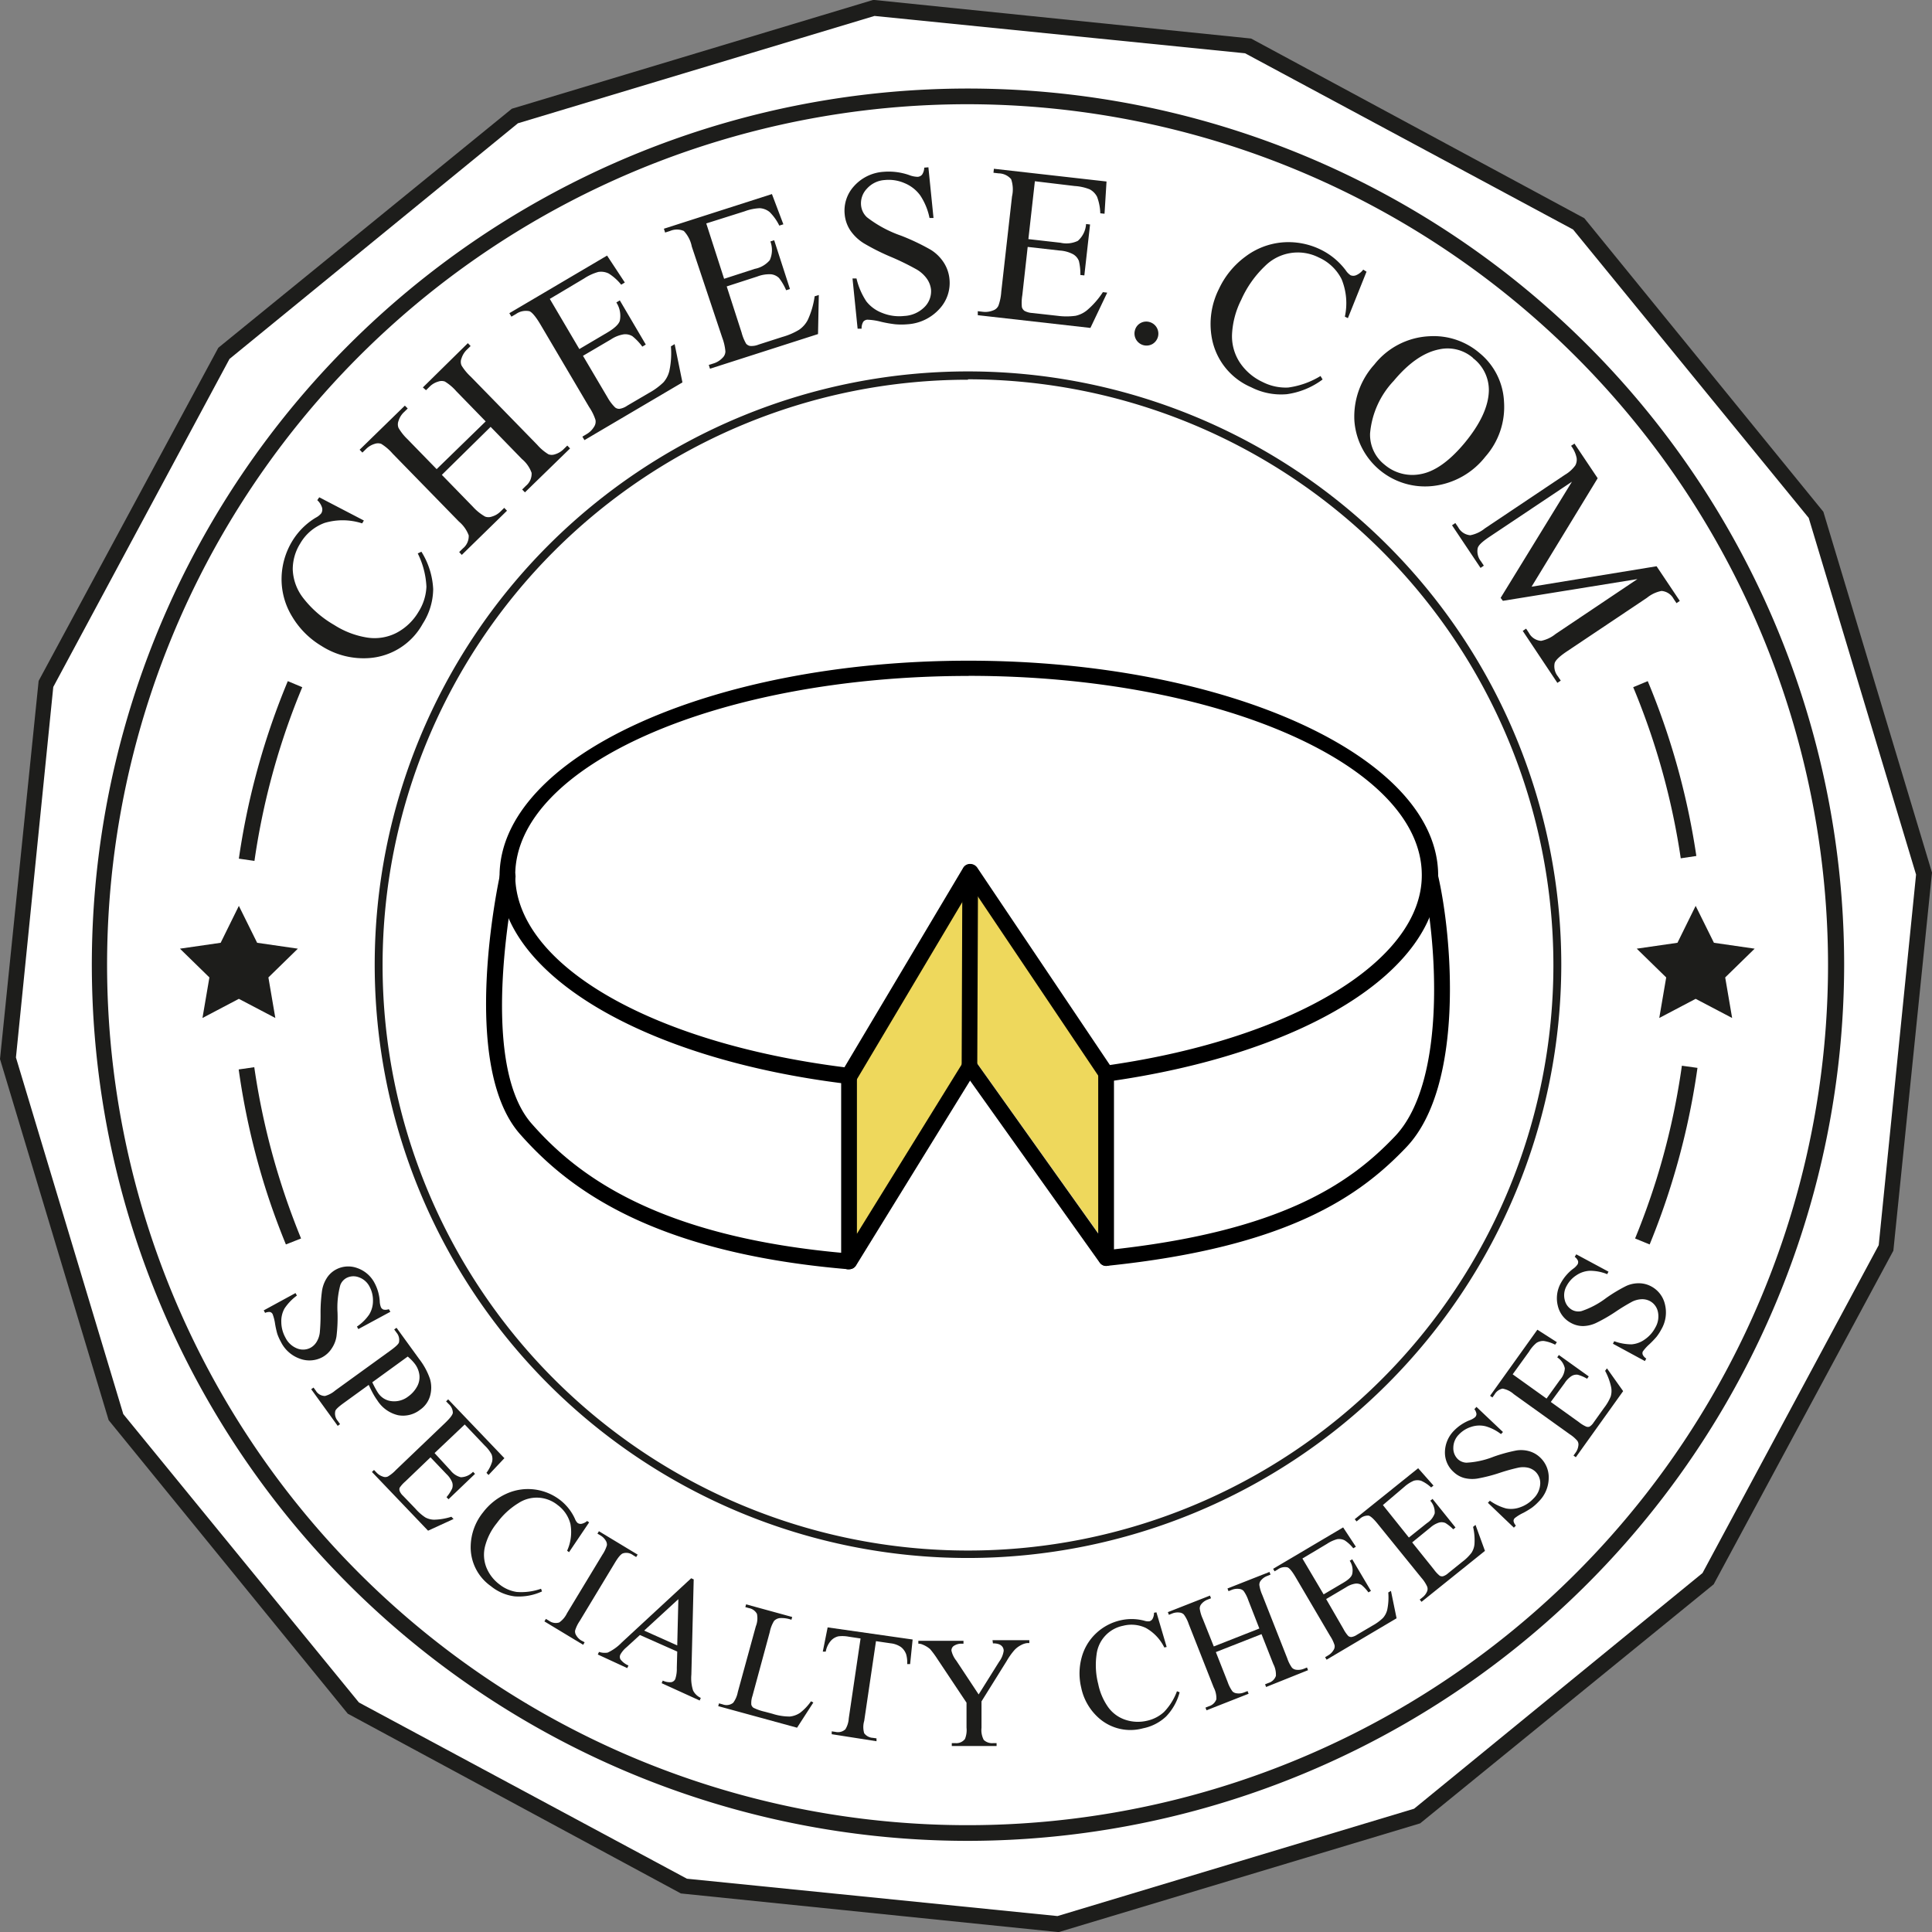
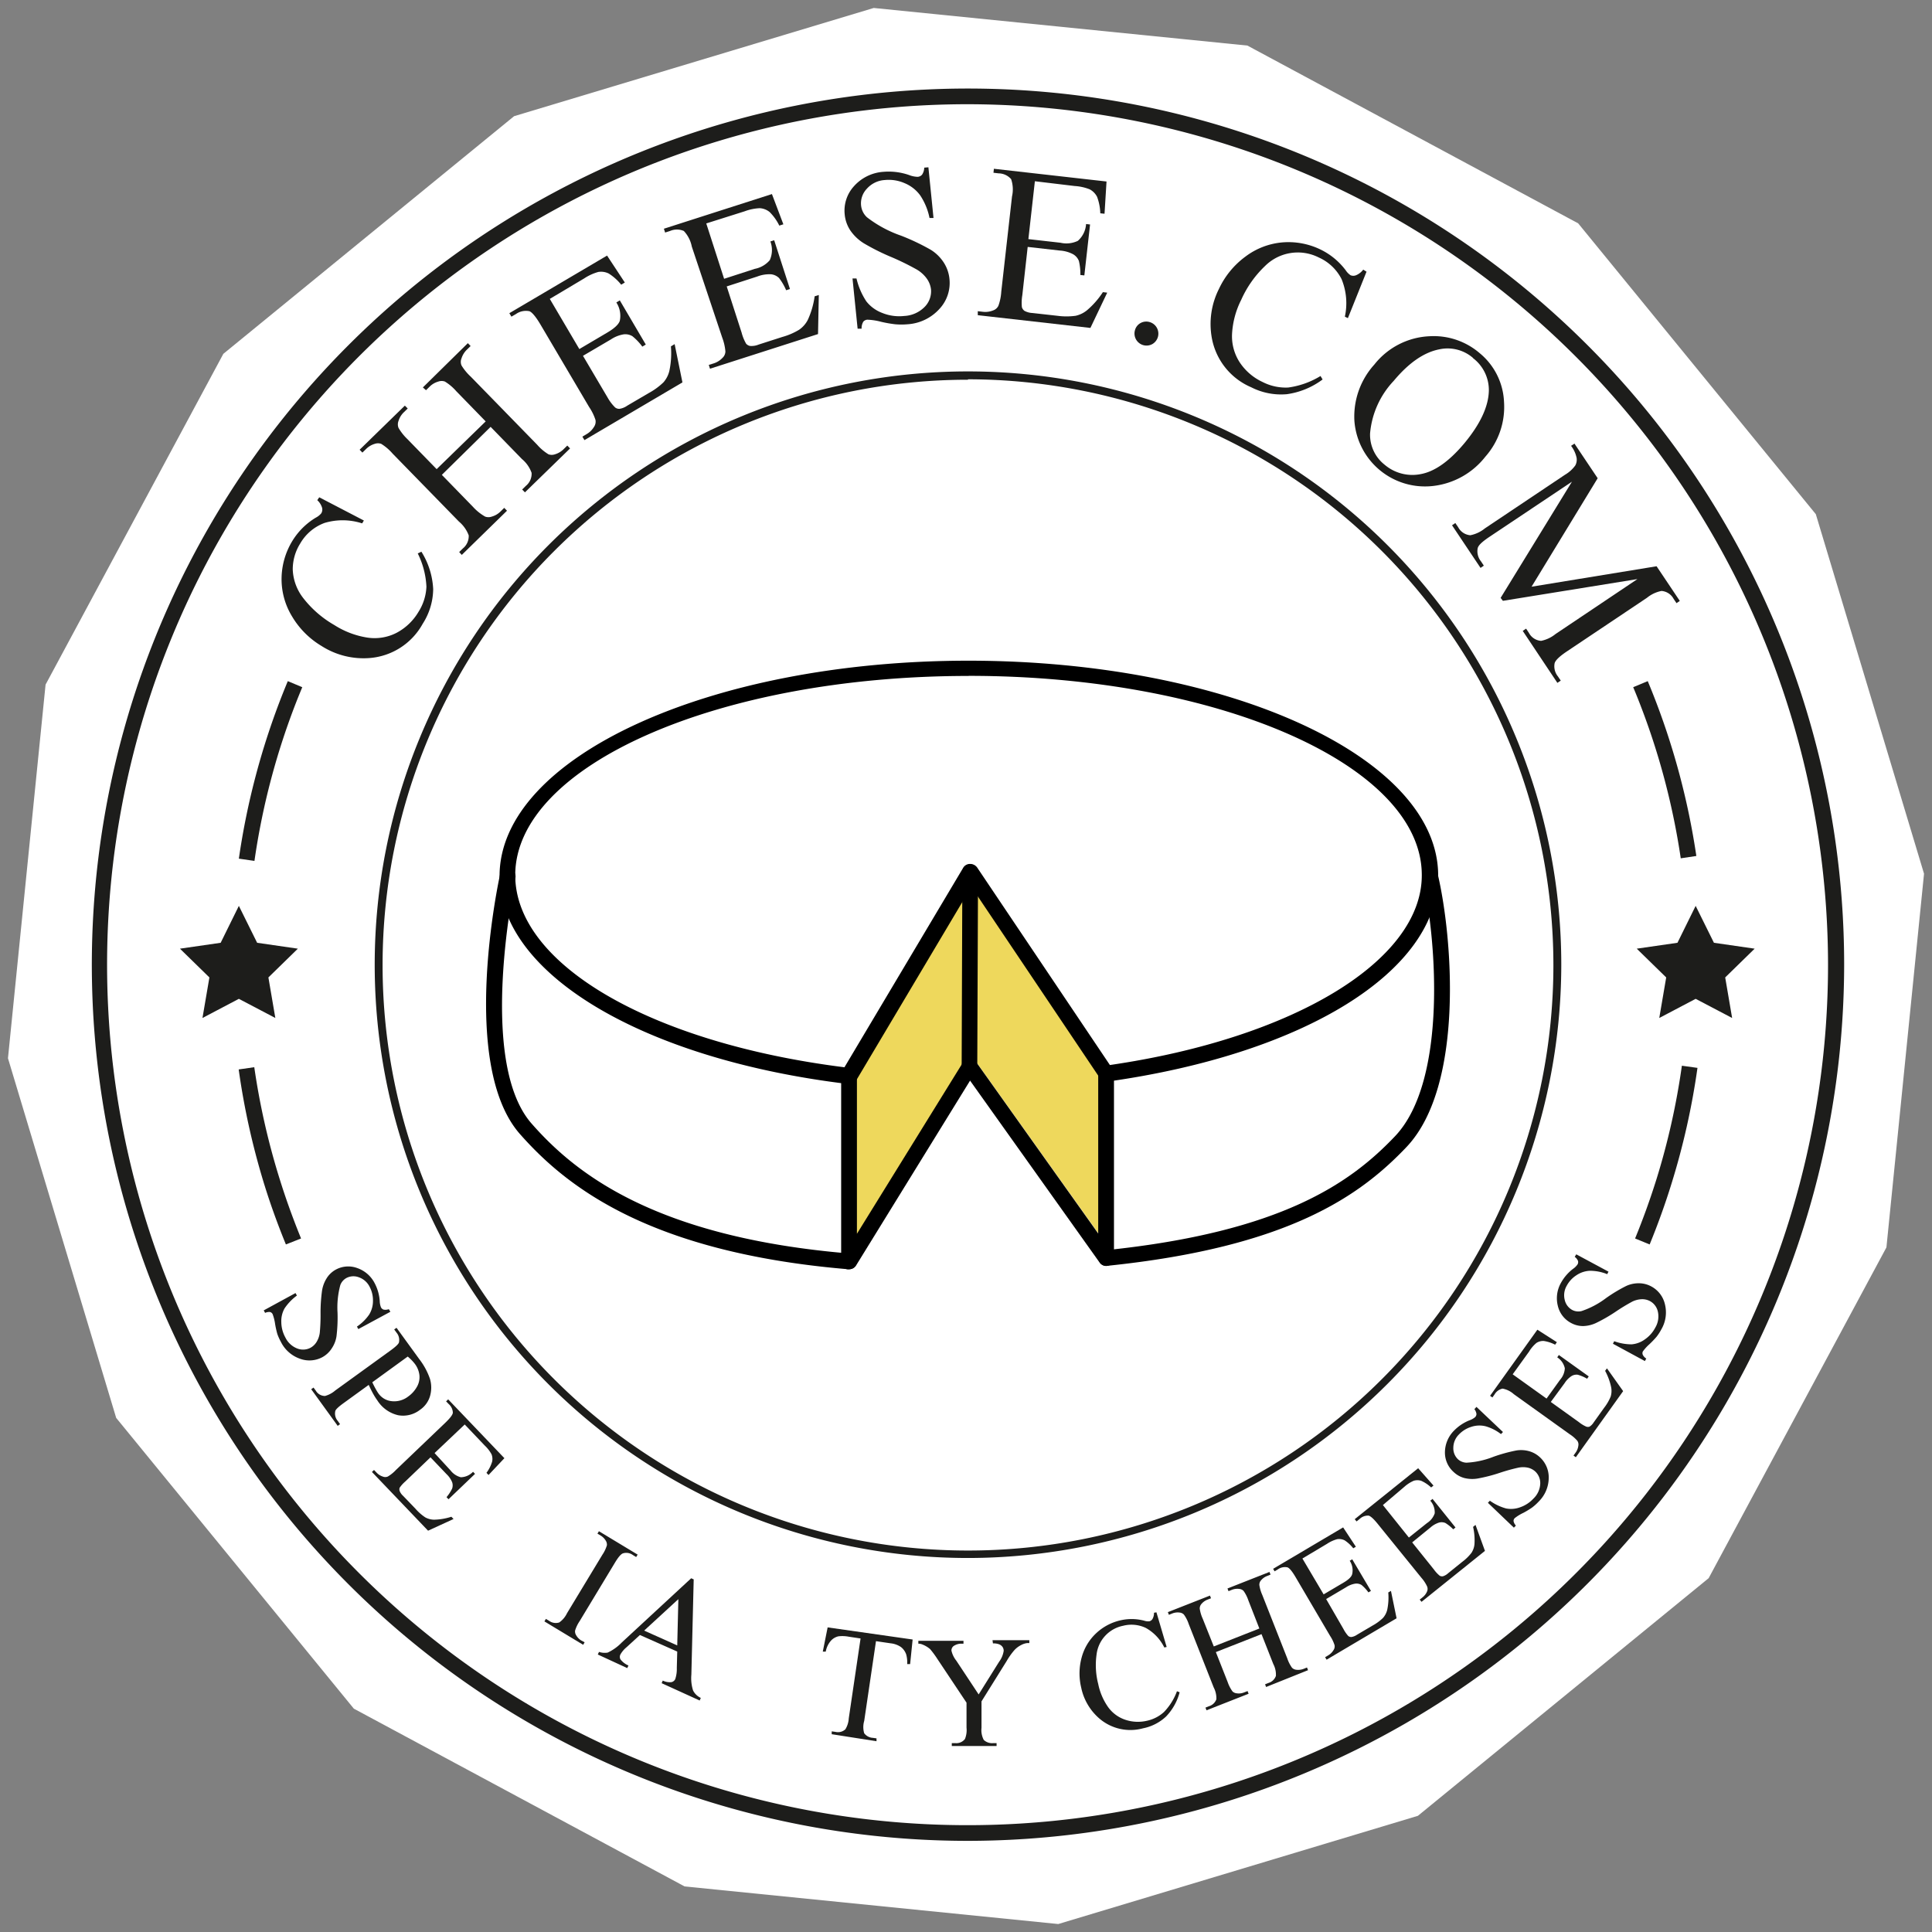
<svg xmlns="http://www.w3.org/2000/svg" viewBox="0 0 223 223">
  <rect x="0" y="0" width="223" height="223" fill="#808080" stroke="none" />
  <defs>
    <style>.cls-1{fill:#fff;}.cls-2{fill:#1d1d1b;}.cls-3{fill:#eed85c;}.cls-4{fill:none;stroke:#1d1d1b;stroke-linecap:round;stroke-linejoin:round;stroke-width:2px;}</style>
  </defs>
  <title>cheese.com-logo-223px</title>
  <g id="Layer_2" data-name="Layer 2">
    <g id="Layer_1-2" data-name="Layer 1">
      <polygon class="cls-1" points="197.22 182.16 163.66 209.59 122.15 222.08 79.02 217.74 40.84 197.22 13.41 163.66 0.92 122.15 5.26 79.02 25.78 40.84 59.34 13.41 100.85 0.92 143.98 5.26 182.16 25.78 209.59 59.35 222.08 100.85 217.74 143.98 197.22 182.16" />
-       <path class="cls-2" d="M122.24,223.28l-.18,0-43.47-4.45L40.14,198.08,12.54,164.2,0,122.52,4.46,78.87,25.2,40.42,59.08,12.83,100.76.28l.18,0,43.47,4.45,38.46,20.74,27.59,33.88L223,101l-4.46,43.64L197.8,183.15l-33.88,27.59Zm-42.95-6.15,42.77,4.31,41.16-12.39,33.29-27.2L216.85,144l4.31-42.77L208.77,60.06l-27.2-33.29L143.71,6.43,100.94,2.12,59.78,14.51,26.49,41.71,6.15,79.57,1.84,122.34,14.23,163.5l27.2,33.29Z" transform="translate(0 -0.28)" />
      <polygon class="cls-3" points="111.81 99.9 111.92 121.51 127.65 143.59 127.65 122.32 111.81 99.9" />
      <polygon class="cls-3" points="111.92 121.51 111.81 100.13 98.01 122.8 98.01 143.98 111.92 121.51" />
      <path class="cls-4" d="M210.94,0" transform="translate(0 -0.28)" />
      <path class="cls-2" d="M111.73,212.76A101.13,101.13,0,1,1,212.86,111.63,101.25,101.25,0,0,1,111.73,212.76Zm0-200.45A99.32,99.32,0,1,0,211,111.63,99.43,99.43,0,0,0,111.73,12.31Z" transform="translate(0 -0.28)" />
      <path class="cls-2" d="M29.37,99.65l-1.8-.26a84.65,84.65,0,0,1,5.1-19.14q.27-.68.55-1.35l1.67.7q-.27.65-.54,1.32A82.77,82.77,0,0,0,29.37,99.65Z" transform="translate(0 -0.28)" />
      <path class="cls-2" d="M33,143.92c-.91-2.22-1.74-4.5-2.45-6.78a84.87,84.87,0,0,1-3-13.42l1.8-.26a82.94,82.94,0,0,0,3,13.13c.7,2.23,1.51,4.46,2.4,6.64Z" transform="translate(0 -0.28)" />
      <path class="cls-2" d="M190.41,143.92l-1.68-.69c.92-2.24,1.75-4.55,2.47-6.85a83,83,0,0,0,2.93-13.09l1.8.25a84.81,84.81,0,0,1-3,13.37C192.2,139.27,191.35,141.63,190.41,143.92Z" transform="translate(0 -0.28)" />
      <path class="cls-2" d="M194,99.35a82.78,82.78,0,0,0-4.95-18.43q-.26-.66-.54-1.32l1.68-.7q.28.67.55,1.35a84.64,84.64,0,0,1,5.06,18.83Z" transform="translate(0 -0.28)" />
      <path class="cls-2" d="M111.73,180.11a68.48,68.48,0,1,1,68.48-68.48A68.55,68.55,0,0,1,111.73,180.11Zm0-136a67.57,67.57,0,1,0,67.57,67.57A67.64,67.64,0,0,0,111.73,44.06Z" transform="translate(0 -0.28)" />
      <path d="M98,125.4h-.11c-23.69-2.85-40.23-12.74-40.23-24,0-13.71,24.28-24.86,54.13-24.86S166,87.63,166,101.34c0,11-15.34,20.58-38.16,23.78a.92.92,0,0,1-.88-.39l-14.84-22.09L98.82,125A.91.91,0,0,1,98,125.4Zm13.79-47.1c-28.85,0-52.32,10.34-52.32,23,0,10.27,15.61,19.35,38,22.17l13.69-23A.91.91,0,0,1,112,100a1,1,0,0,1,.78.4l15.33,22.81c21.25-3.1,36-12.06,36-21.9C164.15,88.63,140.68,78.29,111.83,78.29Z" transform="translate(0 -0.28)" />
      <path d="M127.67,146.4a.91.91,0,0,1-.09-1.81c20.43-2.1,28.37-7.83,33.44-13.16,6.14-6.46,4.74-23.22,3.15-29.88a.91.91,0,0,1,1.77-.42c1.72,7.25,3.11,24.49-3.6,31.55-5.3,5.57-13.55,11.55-34.57,13.71Z" transform="translate(0 -0.28)" />
      <path d="M98,146.79H98c-23.45-1.95-32.9-9.85-38-15.63-7-8-2.47-29.11-2.27-30a.91.91,0,0,1,1.77.39c0,.21-4.52,21.16,1.86,28.42,4.86,5.54,14,13.12,36.76,15a.91.91,0,0,1-.07,1.81Z" transform="translate(0 -0.28)" />
      <path d="M98,146.78a.86.86,0,0,1-.25,0,.91.91,0,0,1-.66-.87V124.49a.91.91,0,1,1,1.82,0v18.2L111,123.15l.08-22.21a.91.91,0,0,1,.91-.9h0a.91.91,0,0,1,.9.91l-.09,22.47a.91.91,0,0,1-.14.47L98.81,146.35A.91.91,0,0,1,98,146.78Z" transform="translate(0 -0.28)" />
      <path d="M127.67,146.4a.91.91,0,0,1-.74-.38L111.2,123.93a.91.91,0,1,1,1.48-1.05l14.08,19.78V124.22a.91.91,0,0,1,1.82,0v21.27a.91.91,0,0,1-.63.87A.93.93,0,0,1,127.67,146.4Z" transform="translate(0 -0.28)" />
      <polygon class="cls-2" points="27.57 104.56 29.68 108.82 34.38 109.5 30.98 112.82 31.78 117.5 27.57 115.29 23.37 117.5 24.17 112.82 20.77 109.5 25.47 108.82 27.57 104.56" />
      <polygon class="cls-2" points="195.72 104.56 197.83 108.82 202.53 109.5 199.13 112.82 199.93 117.5 195.72 115.29 191.52 117.5 192.32 112.82 188.92 109.5 193.62 108.82 195.72 104.56" />
      <path class="cls-2" d="M36.85,57.68,42,60.36l-.2.33a7.28,7.28,0,0,0-4.34-.05A5.4,5.4,0,0,0,34.66,63,5.62,5.62,0,0,0,33.79,66,5.7,5.7,0,0,0,35,69.31a12.23,12.23,0,0,0,3.58,3.11,9.92,9.92,0,0,0,3.8,1.45,5.54,5.54,0,0,0,3.38-.54,6.42,6.42,0,0,0,2.54-2.42A5.89,5.89,0,0,0,49.22,68a9.64,9.64,0,0,0-1-3.84l.42-.2A8.92,8.92,0,0,1,50,68.28a7.54,7.54,0,0,1-1.21,4,7.67,7.67,0,0,1-6.09,3.95,9,9,0,0,1-5.59-1.39,9.78,9.78,0,0,1-3.4-3.41A8.25,8.25,0,0,1,32.5,67a8.49,8.49,0,0,1,1.28-4.34,8,8,0,0,1,2.67-2.63,2,2,0,0,0,.63-.5.83.83,0,0,0,.1-.63,1.94,1.94,0,0,0-.56-.89Z" transform="translate(0 -0.28)" />
      <path class="cls-2" d="M50.4,54.43l5.66-5.51-3.39-3.48a5.64,5.64,0,0,0-1.32-1.12,1.13,1.13,0,0,0-.75,0,2.29,2.29,0,0,0-1,.58l-.43.42L48.81,45,54,39.89l.32.33-.43.42a2.4,2.4,0,0,0-.62,1,1.06,1.06,0,0,0,0,.82,6,6,0,0,0,1.06,1.29L62,51.61a5.59,5.59,0,0,0,1.31,1.11,1.13,1.13,0,0,0,.74,0,2.35,2.35,0,0,0,1-.59l.43-.42.32.33-5.21,5.07-.32-.33.43-.42a1.8,1.8,0,0,0,.66-1.5,3.68,3.68,0,0,0-1.12-1.6l-3.61-3.71L51,55.09l3.61,3.71A5.71,5.71,0,0,0,56,59.91a1.14,1.14,0,0,0,.76,0,2.31,2.31,0,0,0,1-.58l.44-.43.32.33L53.3,64.33,53,64l.43-.42a1.82,1.82,0,0,0,.67-1.51,3.84,3.84,0,0,0-1.13-1.59l-7.66-7.85A5.72,5.72,0,0,0,44,51.51a1.13,1.13,0,0,0-.74,0,2.36,2.36,0,0,0-1,.59l-.43.42-.32-.33,5.22-5.09.33.33-.44.43a2.33,2.33,0,0,0-.62,1,1.1,1.1,0,0,0,0,.81A5.93,5.93,0,0,0,47,50.94Z" transform="translate(0 -0.28)" />
      <path class="cls-2" d="M63.46,34.78l3.41,5.79,3.22-1.9q1.25-.74,1.45-1.36a2.83,2.83,0,0,0-.4-2.12l.4-.24,3,5.1-.4.24A6.42,6.42,0,0,0,73,39.09a1.58,1.58,0,0,0-1-.22,3.77,3.77,0,0,0-1.49.59l-3.22,1.89,2.85,4.83A5.13,5.13,0,0,0,71,47.31a.77.77,0,0,0,.5.16,2.1,2.1,0,0,0,.89-.36l2.49-1.46a7.8,7.8,0,0,0,1.7-1.24,3.1,3.1,0,0,0,.68-1.32,9.75,9.75,0,0,0,.18-2.83l.43-.26.9,4.42L67.46,51.08l-.24-.4.52-.31a2.42,2.42,0,0,0,.83-.83,1.05,1.05,0,0,0,.16-.8A5.88,5.88,0,0,0,68,47.26l-5.61-9.51c-.55-.93-1-1.45-1.29-1.55a2,2,0,0,0-1.55.33l-.52.3-.24-.4,11.28-6.65,2.05,3.11-.42.25a5.83,5.83,0,0,0-1.44-1.29,2,2,0,0,0-1.2-.18,5.73,5.73,0,0,0-1.62.74Z" transform="translate(0 -0.28)" />
      <path class="cls-2" d="M81.52,26.07l2.06,6.39,3.55-1.15a3,3,0,0,0,1.72-1,2.83,2.83,0,0,0,.07-2.16l.44-.14,1.82,5.63-.44.14a6.42,6.42,0,0,0-.82-1.41,1.57,1.57,0,0,0-.91-.43,3.83,3.83,0,0,0-1.58.25l-3.55,1.15,1.72,5.33a5.18,5.18,0,0,0,.52,1.28.79.79,0,0,0,.45.26,2.16,2.16,0,0,0,1-.16l2.74-.88a7.75,7.75,0,0,0,1.93-.83,3.11,3.11,0,0,0,1-1.14,9.63,9.63,0,0,0,.79-2.72l.48-.15-.09,4.51-12.47,4-.14-.44.58-.18a2.4,2.4,0,0,0,1-.63,1.05,1.05,0,0,0,.34-.74,6,6,0,0,0-.37-1.61L79.85,28.74a3.65,3.65,0,0,0-.92-1.8,2,2,0,0,0-1.59,0l-.57.18-.14-.44,12.47-4,1.32,3.49-.47.15a5.81,5.81,0,0,0-1.12-1.57,2,2,0,0,0-1.14-.44,5.7,5.7,0,0,0-1.74.36Z" transform="translate(0 -0.28)" />
      <path class="cls-2" d="M107.16,19.59l.59,5.85-.46,0a7.31,7.31,0,0,0-1.07-2.6,4.21,4.21,0,0,0-1.81-1.42,4.58,4.58,0,0,0-2.28-.36,3,3,0,0,0-2.07,1A2.43,2.43,0,0,0,99.39,24a2.15,2.15,0,0,0,.68,1.36A13.8,13.8,0,0,0,104,27.48a25.52,25.52,0,0,1,3.43,1.63,4.78,4.78,0,0,1,1.5,1.47,4.24,4.24,0,0,1,.66,1.89,4.39,4.39,0,0,1-1.15,3.46,5.43,5.43,0,0,1-3.7,1.78,8.08,8.08,0,0,1-1.4,0,13.76,13.76,0,0,1-1.65-.29,7.21,7.21,0,0,0-1.58-.24.66.66,0,0,0-.47.24,1.48,1.48,0,0,0-.19.8l-.46,0-.59-5.8.46,0A8.18,8.18,0,0,0,100,35.07a4.22,4.22,0,0,0,1.83,1.33,5.22,5.22,0,0,0,2.54.35,3.54,3.54,0,0,0,2.38-1.07,2.56,2.56,0,0,0,.71-2,2.68,2.68,0,0,0-.47-1.22,3.8,3.8,0,0,0-1.19-1.08A30.62,30.62,0,0,0,103,30a25.91,25.91,0,0,1-3.28-1.63,5.24,5.24,0,0,1-1.55-1.46,4,4,0,0,1-.67-1.87,4.18,4.18,0,0,1,1.08-3.28A5,5,0,0,1,102,20.11a7.16,7.16,0,0,1,2.92.37,2.92,2.92,0,0,0,1,.21.74.74,0,0,0,.51-.25,1.53,1.53,0,0,0,.25-.81Z" transform="translate(0 -0.28)" />
      <path class="cls-2" d="M119.45,21.2l-.75,6.68,3.71.42a3.06,3.06,0,0,0,2-.22,2.83,2.83,0,0,0,.95-1.94l.46.05-.66,5.88-.46-.05a6.32,6.32,0,0,0-.17-1.62,1.55,1.55,0,0,0-.66-.77,3.76,3.76,0,0,0-1.54-.43l-3.71-.42L118,34.35a5.28,5.28,0,0,0-.05,1.38.81.81,0,0,0,.3.43,2.17,2.17,0,0,0,.93.25l2.87.32a7.85,7.85,0,0,0,2.1,0,3.14,3.14,0,0,0,1.33-.65A9.58,9.58,0,0,0,127.3,34l.5.06-1.94,4.07-13-1.47,0-.46.6.07a2.4,2.4,0,0,0,1.17-.16,1.05,1.05,0,0,0,.61-.54,5.81,5.81,0,0,0,.33-1.61l1.24-11a3.66,3.66,0,0,0-.1-2,1.94,1.94,0,0,0-1.44-.67l-.6-.07.05-.46,13,1.47-.23,3.72-.49-.05a5.86,5.86,0,0,0-.37-1.9,2,2,0,0,0-.86-.87,5.66,5.66,0,0,0-1.73-.38Z" transform="translate(0 -0.28)" />
      <path class="cls-2" d="M132.68,37.45A1.39,1.39,0,0,1,133,40a1.39,1.39,0,0,1-2-1.6,1.33,1.33,0,0,1,.66-.84A1.35,1.35,0,0,1,132.68,37.45Z" transform="translate(0 -0.28)" />
      <path class="cls-2" d="M157.73,31.64,155.58,37l-.35-.17a7.3,7.3,0,0,0-.38-4.33A5.41,5.41,0,0,0,152.22,30,5.36,5.36,0,0,0,146,31a12.25,12.25,0,0,0-2.73,3.88,9.91,9.91,0,0,0-1.06,3.92,5.52,5.52,0,0,0,.88,3.3,6.4,6.4,0,0,0,2.66,2.28,5.86,5.86,0,0,0,2.94.63,9.61,9.61,0,0,0,3.73-1.33l.24.4a8.94,8.94,0,0,1-4.13,1.7,7.57,7.57,0,0,1-4.11-.8,7.67,7.67,0,0,1-4.54-5.66,9,9,0,0,1,.82-5.7,9.73,9.73,0,0,1,3.05-3.72A8.25,8.25,0,0,1,148,28.26a8.49,8.49,0,0,1,4.44.83,8,8,0,0,1,2.89,2.39,2,2,0,0,0,.56.57.83.83,0,0,0,.63,0,2,2,0,0,0,.83-.65Z" transform="translate(0 -0.28)" />
      <path class="cls-2" d="M170.8,41.05a7.7,7.7,0,0,1,2.8,5.6A8.67,8.67,0,0,1,171.44,53a8.94,8.94,0,0,1-6,3.37,8.17,8.17,0,0,1-9.11-7.52,8.94,8.94,0,0,1,2.3-6.49A8.6,8.6,0,0,1,165,39.09,8.14,8.14,0,0,1,170.8,41.05Zm-.77.55a4.48,4.48,0,0,0-3.89-1q-2.67.52-5.27,3.64a10.09,10.09,0,0,0-2.73,6.06,4.4,4.4,0,0,0,1.68,3.62A4.93,4.93,0,0,0,164,55q2.4-.44,5-3.53,2.79-3.35,2.85-6.1A4.63,4.63,0,0,0,170,41.6Z" transform="translate(0 -0.28)" />
      <path class="cls-2" d="M173.21,69.29l8.23-13.41L172,62.19c-.87.58-1.35,1-1.44,1.37a1.86,1.86,0,0,0,.38,1.51l.33.5-.38.26-3.29-4.92.38-.26.34.5a1.73,1.73,0,0,0,1.39.91,3.8,3.8,0,0,0,1.68-.79l9.23-6.18A3.9,3.9,0,0,0,181.83,54a1.39,1.39,0,0,0,.15-.87,3.44,3.44,0,0,0-.64-1.39l.39-.26,2.68,4L176.78,68l14.43-2.36,2.68,4-.38.26-.33-.49a1.74,1.74,0,0,0-1.4-.92,3.81,3.81,0,0,0-1.68.79l-9.23,6.18q-1.3.87-1.43,1.38a1.85,1.85,0,0,0,.38,1.51l.33.49-.39.26-4-6,.39-.26.33.5a1.72,1.72,0,0,0,1.4.91,3.85,3.85,0,0,0,1.67-.79L189,67.12l-15.53,2.51Z" transform="translate(0 -0.28)" />
      <path class="cls-2" d="M45.06,151.69l-3.7,2-.16-.29A5.28,5.28,0,0,0,42.62,152a3,3,0,0,0,.43-1.59,3.3,3.3,0,0,0-.39-1.61,2.19,2.19,0,0,0-1.24-1.09,1.74,1.74,0,0,0-1.43.08,1.55,1.55,0,0,0-.71.82,9.94,9.94,0,0,0-.32,3.19,18.09,18.09,0,0,1-.12,2.72,3.42,3.42,0,0,1-.55,1.4,3,3,0,0,1-1.06,1,3.15,3.15,0,0,1-2.61.19,3.88,3.88,0,0,1-2.2-1.95,6,6,0,0,1-.41-.91,10.69,10.69,0,0,1-.26-1.17,5.18,5.18,0,0,0-.28-1.11.47.47,0,0,0-.29-.25,1.09,1.09,0,0,0-.58.1l-.16-.29,3.67-2,.16.29a5.94,5.94,0,0,0-1.43,1.49,3,3,0,0,0-.37,1.58,3.75,3.75,0,0,0,.47,1.77,2.54,2.54,0,0,0,1.37,1.27,1.85,1.85,0,0,0,1.54-.09,1.9,1.9,0,0,0,.68-.65,2.68,2.68,0,0,0,.38-1.08,22.07,22.07,0,0,0,.09-2.23,18.77,18.77,0,0,1,.17-2.62,3.79,3.79,0,0,1,.53-1.43,2.85,2.85,0,0,1,1.05-1,3,3,0,0,1,2.47-.19,3.58,3.58,0,0,1,2.05,1.8,5.13,5.13,0,0,1,.56,2,2.15,2.15,0,0,0,.14.73.53.53,0,0,0,.3.27,1.12,1.12,0,0,0,.61-.05Z" transform="translate(0 -0.28)" />
      <path class="cls-2" d="M42.56,160.13l-2.87,2.08c-.62.45-1,.79-1,1a1.29,1.29,0,0,0,.29,1.07l.27.38-.27.2-3.06-4.23.27-.19.27.37a1.23,1.23,0,0,0,1.05.6,3,3,0,0,0,1.18-.63l6.37-4.61c.62-.45,1-.8,1-1a1.31,1.31,0,0,0-.29-1.07l-.27-.37.27-.19,2.62,3.61a7.94,7.94,0,0,1,1.24,2.29,3.54,3.54,0,0,1,0,2A2.91,2.91,0,0,1,48.49,163a3.19,3.19,0,0,1-2.54.63,3.88,3.88,0,0,1-2.39-1.7,7.94,7.94,0,0,1-.51-.81Q42.81,160.68,42.56,160.13Zm.41-.3c.14.29.27.55.39.76a5.22,5.22,0,0,0,.33.54,2.13,2.13,0,0,0,1.53.88,2.63,2.63,0,0,0,1.91-.55,3.41,3.41,0,0,0,1-1.12,2.23,2.23,0,0,0,.28-1.34,2.68,2.68,0,0,0-.52-1.29,5.22,5.22,0,0,0-.83-.85Z" transform="translate(0 -0.28)" />
      <path class="cls-2" d="M53.64,164.7,50.16,168,52,170a2.18,2.18,0,0,0,1.19.79,2,2,0,0,0,1.41-.63l.23.24-3.06,2.93-.23-.24a4.63,4.63,0,0,0,.65-1,1.13,1.13,0,0,0,0-.72,2.73,2.73,0,0,0-.65-.94l-1.85-1.94-2.9,2.78a3.78,3.78,0,0,0-.66.73.58.58,0,0,0,0,.38,1.56,1.56,0,0,0,.4.56l1.43,1.49a5.55,5.55,0,0,0,1.14,1,2.23,2.23,0,0,0,1,.26,7,7,0,0,0,2-.34l.25.26-2.94,1.35-6.48-6.78.24-.23.3.31a1.7,1.7,0,0,0,.71.45.75.75,0,0,0,.58,0,4.16,4.16,0,0,0,.92-.74l5.72-5.47c.56-.54.85-.92.87-1.16a1.39,1.39,0,0,0-.48-1l-.3-.31.24-.23,6.49,6.79-1.83,1.94-.24-.25A4.15,4.15,0,0,0,56.8,169a1.43,1.43,0,0,0-.07-.87,4.06,4.06,0,0,0-.78-1Z" transform="translate(0 -0.28)" />
-       <path class="cls-2" d="M68,176l-2.32,3.44-.22-.17a5.21,5.21,0,0,0,.38-3.09,3.88,3.88,0,0,0-1.46-2.17,3.84,3.84,0,0,0-4.53-.24,8.64,8.64,0,0,0-2.49,2.3A7,7,0,0,0,56,178.71a4,4,0,0,0,.12,2.44,4.59,4.59,0,0,0,1.52,2,4.2,4.2,0,0,0,2,.88,6.87,6.87,0,0,0,2.81-.37l.11.31a6.38,6.38,0,0,1-3.15.57,5.39,5.39,0,0,1-2.75-1.18,5.49,5.49,0,0,1-2.33-4.65,6.41,6.41,0,0,1,1.43-3.87,7,7,0,0,1,2.7-2.15,6,6,0,0,1,3.23-.49,6.11,6.11,0,0,1,3,1.25,5.77,5.77,0,0,1,1.66,2.11,1.39,1.39,0,0,0,.3.49.6.6,0,0,0,.44.12,1.4,1.4,0,0,0,.68-.33Z" transform="translate(0 -0.28)" />
      <path class="cls-2" d="M67.48,189.84l-.17.29-4.47-2.7.17-.29.37.22a1.3,1.3,0,0,0,1.17.19,2.74,2.74,0,0,0,.9-1.07l4.07-6.73a4.08,4.08,0,0,0,.53-1.1.81.81,0,0,0-.12-.52,1.71,1.71,0,0,0-.6-.61l-.37-.22.17-.28,4.47,2.7-.17.28-.38-.23a1.28,1.28,0,0,0-1.16-.19c-.23.09-.53.44-.91,1.07l-4.07,6.74a4,4,0,0,0-.53,1.1.8.8,0,0,0,.12.53,1.67,1.67,0,0,0,.59.61Z" transform="translate(0 -0.28)" />
      <path class="cls-2" d="M78.17,190.91,73.86,189l-1.54,1.41a3,3,0,0,0-.71.84.62.62,0,0,0,0,.55,2.28,2.28,0,0,0,.93.72l-.14.3L69,191.25l.14-.3a2.05,2.05,0,0,0,1,.08,5.46,5.46,0,0,0,1.64-1.18l8-7.4.29.13-.27,11a4.63,4.63,0,0,0,.2,1.83,1.88,1.88,0,0,0,.89.85l-.13.3-4.39-2,.13-.3a1.82,1.82,0,0,0,1,.18.63.63,0,0,0,.44-.35,3.72,3.72,0,0,0,.18-1.29Zm0-.71.13-5.34-3.95,3.63Z" transform="translate(0 -0.28)" />
-       <path class="cls-2" d="M93.61,196.65l.27.14L92,199.7l-9.1-2.49.09-.32.44.12a1.22,1.22,0,0,0,1.2-.19,3,3,0,0,0,.53-1.23L87.24,188a2.49,2.49,0,0,0,.13-1.44,1.31,1.31,0,0,0-.9-.66l-.44-.12.09-.32,5.32,1.46-.09.32a3.4,3.4,0,0,0-1.36-.19,1.09,1.09,0,0,0-.64.32,3.85,3.85,0,0,0-.5,1.29l-2,7.38a2.51,2.51,0,0,0-.13,1,.64.64,0,0,0,.25.36,5.92,5.92,0,0,0,1.33.46l.86.23a6.51,6.51,0,0,0,2,.32,2.59,2.59,0,0,0,1.19-.43A6,6,0,0,0,93.61,196.65Z" transform="translate(0 -0.28)" />
      <path class="cls-2" d="M105.34,189.52l-.29,2.84-.34,0a3.38,3.38,0,0,0-.11-1.11,1.82,1.82,0,0,0-.62-.87,2.59,2.59,0,0,0-1.17-.42l-1.7-.25-1.36,9.21a2.5,2.5,0,0,0,0,1.42,1.34,1.34,0,0,0,1,.53l.42.06,0,.33L96,200.45l0-.33.43.06a1.25,1.25,0,0,0,1.15-.3,2.75,2.75,0,0,0,.39-1.27l1.36-9.21L98,189.2a4,4,0,0,0-1.22-.05,1.66,1.66,0,0,0-.89.53,2.61,2.61,0,0,0-.58,1.24l-.34,0,.56-2.8Z" transform="translate(0 -0.28)" />
      <path class="cls-2" d="M114.56,189.6l4.25,0v.33h-.23a1.88,1.88,0,0,0-.68.21,2.72,2.72,0,0,0-.81.6,8,8,0,0,0-.9,1.27l-2.9,4.65,0,3.05a2.43,2.43,0,0,0,.26,1.4,1.4,1.4,0,0,0,1.08.37h.4v.33l-5.17,0v-.33h.43a1.24,1.24,0,0,0,1.09-.48,2.73,2.73,0,0,0,.18-1.31l0-2.88-3.38-5.07a10.72,10.72,0,0,0-.82-1.11,3.08,3.08,0,0,0-.88-.53A1.17,1.17,0,0,0,106,190v-.33l5.21,0V190h-.27a1.57,1.57,0,0,0-.77.21.64.64,0,0,0-.35.59,2.88,2.88,0,0,0,.56,1.16l2.58,3.9,2.36-3.77a2.79,2.79,0,0,0,.53-1.26.8.8,0,0,0-.13-.45.89.89,0,0,0-.38-.3,1.8,1.8,0,0,0-.73-.11Z" transform="translate(0 -0.28)" />
      <path class="cls-2" d="M133.48,186.38l1.18,4-.27.06a5.2,5.2,0,0,0-2.14-2.26,3.86,3.86,0,0,0-2.6-.25,3.84,3.84,0,0,0-3.08,3.33,8.73,8.73,0,0,0,.19,3.39,7.08,7.08,0,0,0,1.15,2.68,4,4,0,0,0,2,1.46,4.58,4.58,0,0,0,2.51.1,4.24,4.24,0,0,0,1.93-1,6.87,6.87,0,0,0,1.5-2.4l.31.12a6.39,6.39,0,0,1-1.56,2.79,5.42,5.42,0,0,1-2.67,1.37,5.5,5.5,0,0,1-5.07-1.16,6.43,6.43,0,0,1-2.07-3.57,7,7,0,0,1,.06-3.45,5.92,5.92,0,0,1,1.68-2.8,6.05,6.05,0,0,1,2.87-1.5,5.7,5.7,0,0,1,2.68.06,1.47,1.47,0,0,0,.57.07.6.6,0,0,0,.37-.26,1.4,1.4,0,0,0,.18-.73Z" transform="translate(0 -0.28)" />
      <path class="cls-2" d="M140.1,190.32l5.26-2.07L144.09,185a4.08,4.08,0,0,0-.56-1.1.82.82,0,0,0-.49-.22,1.71,1.71,0,0,0-.84.1l-.4.16-.12-.31,4.85-1.91.12.31-.4.16a1.7,1.7,0,0,0-.69.49.76.76,0,0,0-.2.55,4.37,4.37,0,0,0,.34,1.15l2.88,7.31a4.09,4.09,0,0,0,.55,1.09.82.82,0,0,0,.48.23,1.73,1.73,0,0,0,.85-.1l.4-.16.12.31L146.14,195l-.12-.31.4-.16a1.29,1.29,0,0,0,.85-.81,2.61,2.61,0,0,0-.3-1.37l-1.36-3.45-5.27,2.07,1.36,3.45a4.07,4.07,0,0,0,.56,1.09.81.81,0,0,0,.49.22,1.63,1.63,0,0,0,.84-.1l.41-.16.12.31-4.86,1.91-.12-.31.4-.16a1.29,1.29,0,0,0,.86-.81,2.73,2.73,0,0,0-.31-1.36l-2.88-7.31a4,4,0,0,0-.56-1.1.8.8,0,0,0-.48-.23,1.71,1.71,0,0,0-.85.1l-.4.16-.12-.31,4.86-1.91.12.31-.41.16a1.71,1.71,0,0,0-.69.49.79.79,0,0,0-.2.55,4.2,4.2,0,0,0,.34,1.15Z" transform="translate(0 -0.28)" />
      <path class="cls-2" d="M150.33,180.17l2.45,4.14,2.3-1.36q.9-.53,1-1a2,2,0,0,0-.29-1.52l.29-.17,2.16,3.65-.29.17a4.76,4.76,0,0,0-.8-.86,1.13,1.13,0,0,0-.71-.15,2.68,2.68,0,0,0-1.07.42l-2.3,1.36,2,3.46a3.73,3.73,0,0,0,.56.81.56.56,0,0,0,.36.11,1.54,1.54,0,0,0,.64-.26l1.78-1.05a5.55,5.55,0,0,0,1.22-.89,2.22,2.22,0,0,0,.49-.94,6.91,6.91,0,0,0,.12-2l.31-.18.65,3.16-8.08,4.78-.17-.29.37-.22a1.7,1.7,0,0,0,.6-.6.74.74,0,0,0,.12-.57,4.18,4.18,0,0,0-.51-1.06l-4-6.81q-.59-1-.93-1.11a1.4,1.4,0,0,0-1.11.24l-.37.22-.17-.29,8.08-4.78,1.47,2.23-.3.18a4.24,4.24,0,0,0-1-.92,1.44,1.44,0,0,0-.86-.13,4,4,0,0,0-1.16.53Z" transform="translate(0 -0.28)" />
      <path class="cls-2" d="M159.62,174l3,3.75,2.09-1.67a2.19,2.19,0,0,0,.89-1.12,2,2,0,0,0-.51-1.46l.26-.21,2.65,3.3-.26.21a4.7,4.7,0,0,0-.91-.73,1.12,1.12,0,0,0-.72-.05,2.72,2.72,0,0,0-1,.57L163,178.31l2.51,3.13a3.71,3.71,0,0,0,.67.72.58.58,0,0,0,.37.06,1.56,1.56,0,0,0,.6-.35l1.61-1.3a5.46,5.46,0,0,0,1.08-1.05,2.2,2.2,0,0,0,.35-1,6.86,6.86,0,0,0-.16-2l.28-.23,1.09,3-7.32,5.88-.21-.26.34-.27a1.7,1.7,0,0,0,.51-.67.75.75,0,0,0,0-.58,4.18,4.18,0,0,0-.66-1l-5-6.17c-.48-.6-.84-.93-1.08-1a1.39,1.39,0,0,0-1.06.4l-.34.27-.21-.26,7.32-5.88,1.77,2-.27.22a4.21,4.21,0,0,0-1.15-.77,1.43,1.43,0,0,0-.87,0,4.06,4.06,0,0,0-1.07.69Z" transform="translate(0 -0.28)" />
      <path class="cls-2" d="M170.42,162.67l3.06,2.9-.23.24a5.23,5.23,0,0,0-1.8-.91,3,3,0,0,0-1.65.08,3.3,3.3,0,0,0-1.4.87,2.17,2.17,0,0,0-.65,1.51,1.75,1.75,0,0,0,.52,1.34,1.54,1.54,0,0,0,1,.41,9.85,9.85,0,0,0,3.13-.69,18.3,18.3,0,0,1,2.62-.72,3.43,3.43,0,0,1,1.5.09,3,3,0,0,1,1.24.71,3.15,3.15,0,0,1,1,2.42,3.88,3.88,0,0,1-1.17,2.69,5.72,5.72,0,0,1-.74.67,9.94,9.94,0,0,1-1,.61,5.19,5.19,0,0,0-1,.61.46.46,0,0,0-.15.35,1.09,1.09,0,0,0,.27.52l-.23.24-3-2.87.23-.24a5.87,5.87,0,0,0,1.86.89,3,3,0,0,0,1.62-.13,3.74,3.74,0,0,0,1.54-1,2.53,2.53,0,0,0,.79-1.7,1.83,1.83,0,0,0-.57-1.43,1.89,1.89,0,0,0-.83-.44,2.68,2.68,0,0,0-1.15,0,21.53,21.53,0,0,0-2.15.6,18.22,18.22,0,0,1-2.54.65,3.81,3.81,0,0,1-1.52-.06,2.87,2.87,0,0,1-1.24-.7,3,3,0,0,1-1-2.28,3.59,3.59,0,0,1,1.07-2.51,5.17,5.17,0,0,1,1.76-1.17,2.12,2.12,0,0,0,.65-.36.55.55,0,0,0,.16-.37,1.14,1.14,0,0,0-.24-.56Z" transform="translate(0 -0.28)" />
      <path class="cls-2" d="M174.6,158.91l3.91,2.8,1.56-2.17a2.19,2.19,0,0,0,.55-1.32,2,2,0,0,0-.88-1.27l.19-.27,3.45,2.47-.19.27a4.68,4.68,0,0,0-1.07-.46,1.11,1.11,0,0,0-.71.14,2.7,2.7,0,0,0-.81.82L179,162.1l3.26,2.34a3.7,3.7,0,0,0,.84.51.56.56,0,0,0,.37,0,1.53,1.53,0,0,0,.48-.49l1.2-1.68a5.57,5.57,0,0,0,.76-1.3,2.23,2.23,0,0,0,.06-1.06,6.91,6.91,0,0,0-.7-1.91l.21-.29,1.87,2.63-5.46,7.63-.27-.19.25-.35a1.7,1.7,0,0,0,.31-.79.75.75,0,0,0-.12-.57,4.15,4.15,0,0,0-.9-.77l-6.43-4.61a2.65,2.65,0,0,0-1.3-.64,1.4,1.4,0,0,0-.92.67l-.25.35-.27-.19,5.46-7.63,2.25,1.44-.2.29a4.23,4.23,0,0,0-1.32-.43,1.43,1.43,0,0,0-.84.23,4,4,0,0,0-.85,1Z" transform="translate(0 -0.28)" />
      <path class="cls-2" d="M181.94,145.06l3.72,2-.15.29a5.29,5.29,0,0,0-2-.39,3,3,0,0,0-1.56.52,3.29,3.29,0,0,0-1.12,1.22,2.18,2.18,0,0,0-.22,1.63,1.75,1.75,0,0,0,.86,1.15,1.53,1.53,0,0,0,1.08.13,9.89,9.89,0,0,0,2.83-1.5,17.68,17.68,0,0,1,2.33-1.4,3.42,3.42,0,0,1,1.47-.31,3,3,0,0,1,1.39.35,3.13,3.13,0,0,1,1.6,2.06,3.88,3.88,0,0,1-.41,2.91,5.88,5.88,0,0,1-.54.84,11,11,0,0,1-.83.87,5,5,0,0,0-.77.85.46.46,0,0,0,0,.38,1.08,1.08,0,0,0,.4.43l-.16.29-3.69-2,.15-.29a5.9,5.9,0,0,0,2,.36,3,3,0,0,0,1.52-.56,3.77,3.77,0,0,0,1.22-1.37,2.54,2.54,0,0,0,.3-1.84,1.83,1.83,0,0,0-.93-1.23,1.92,1.92,0,0,0-.92-.21,2.72,2.72,0,0,0-1.11.28,22.23,22.23,0,0,0-1.91,1.16,18.27,18.27,0,0,1-2.28,1.31,3.73,3.73,0,0,1-1.48.35,2.87,2.87,0,0,1-1.38-.35,3,3,0,0,1-1.53-1.95,3.59,3.59,0,0,1,.36-2.7,5.22,5.22,0,0,1,1.38-1.6,2,2,0,0,0,.53-.52.53.53,0,0,0,.05-.4,1.11,1.11,0,0,0-.38-.47Z" transform="translate(0 -0.28)" />
    </g>
  </g>
</svg>